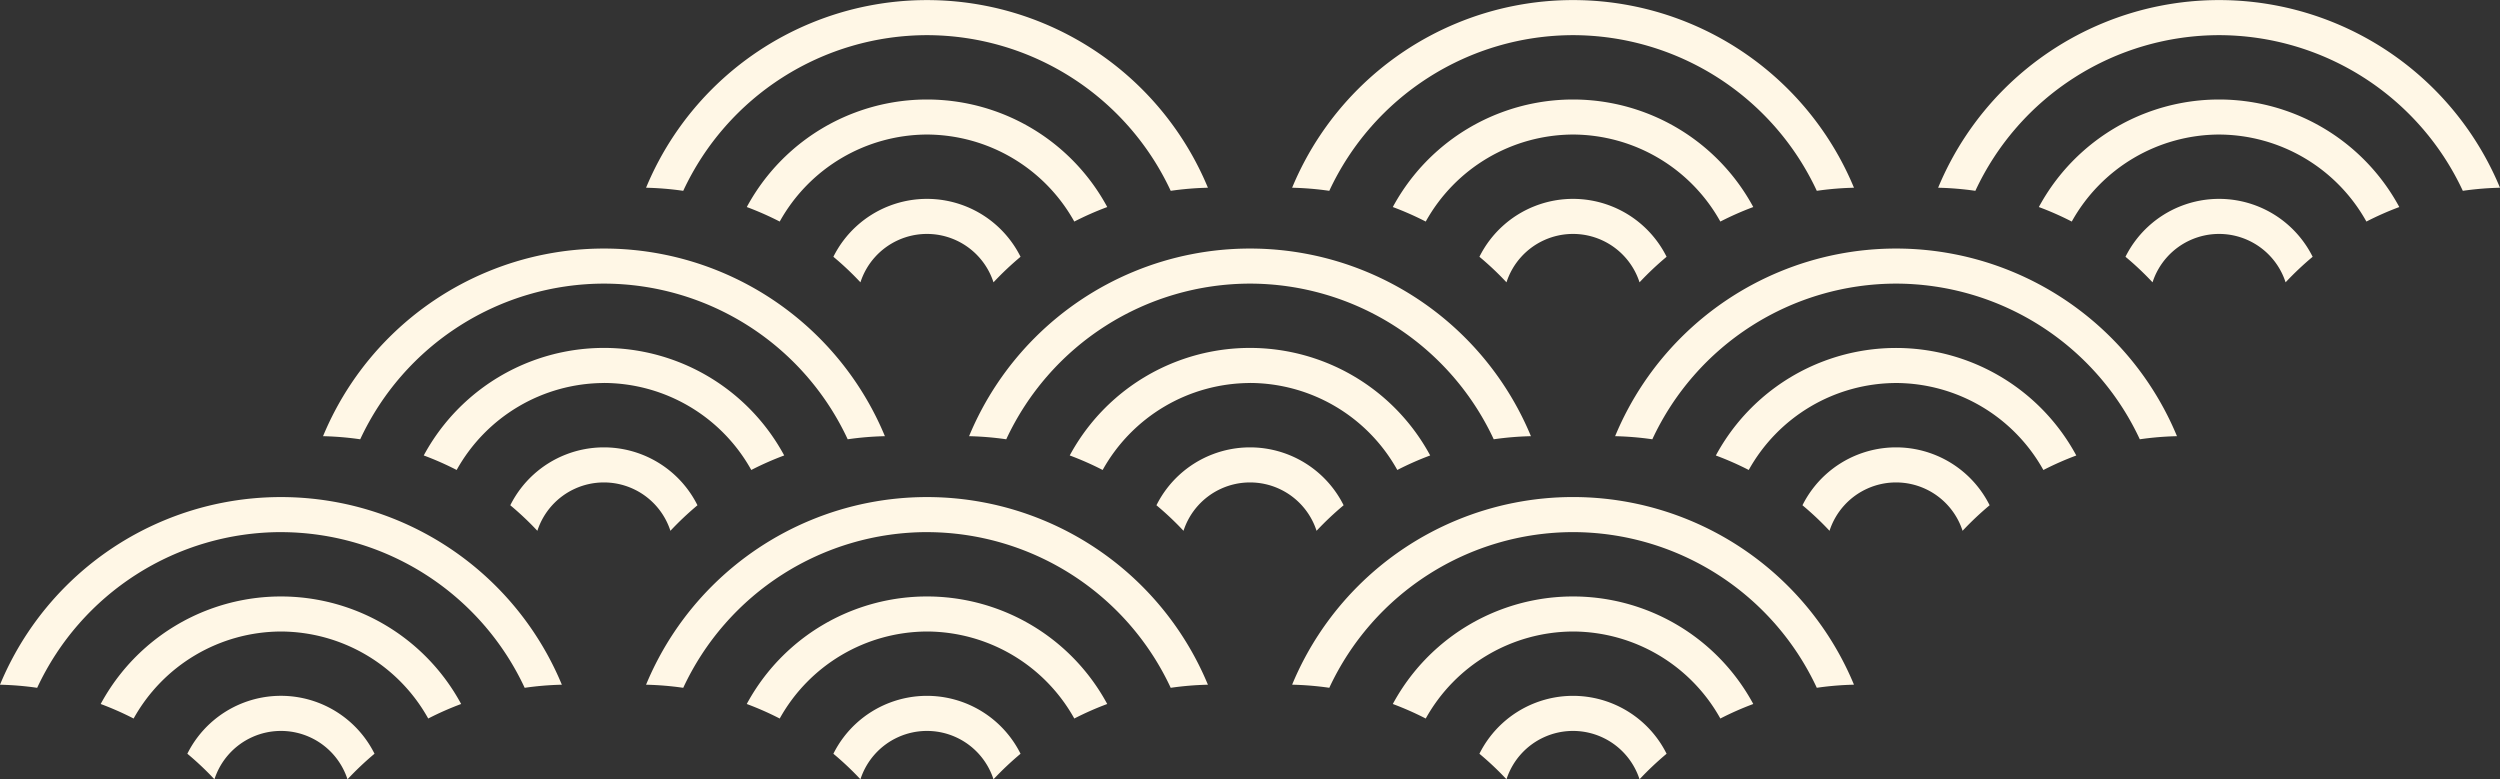
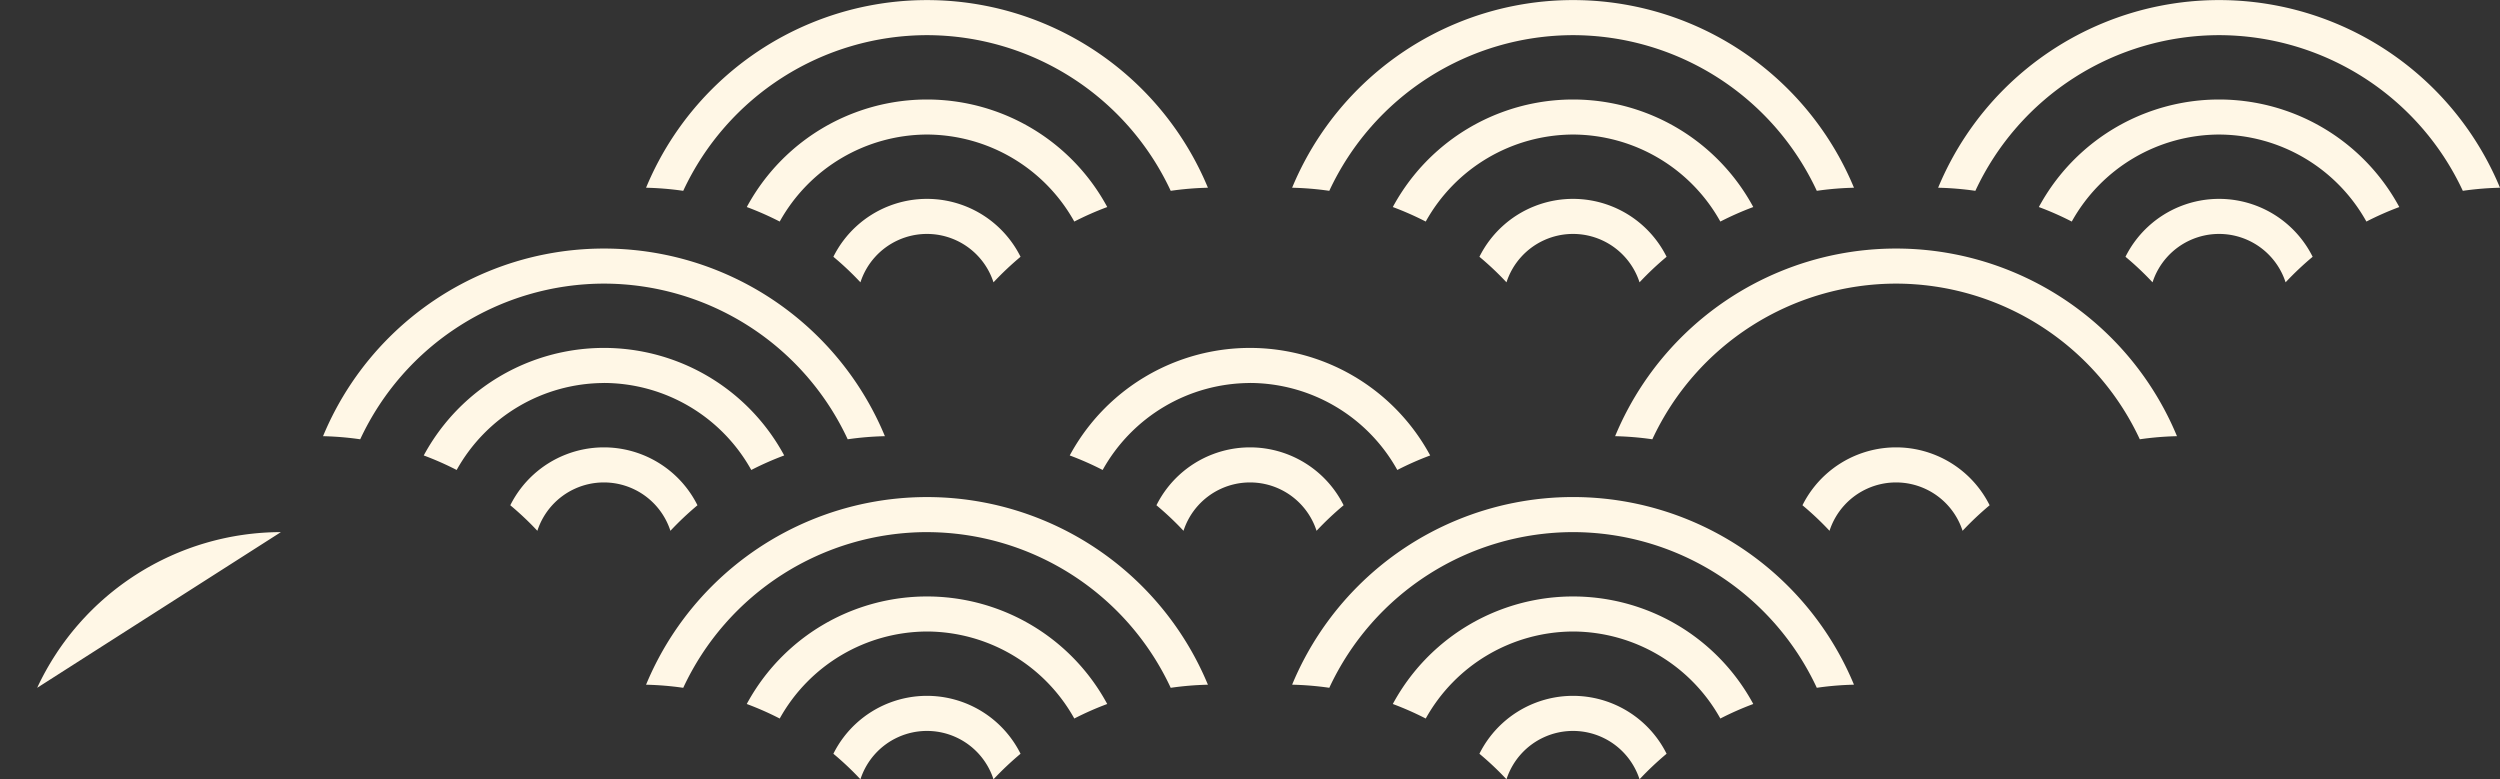
<svg xmlns="http://www.w3.org/2000/svg" width="290" height="90.4" viewBox="0 0 290 90.4">
  <rect x="0" y="0" width="290" height="90.4" fill="#333333" stroke="none" />
  <g id="グループ_3555" data-name="グループ 3555" transform="translate(-1038.996 -3355.626)">
    <path id="パス_4081" data-name="パス 4081" d="M1102.417,347.495a31.23,31.23,0,0,0-28.273,18.058,35.6,35.6,0,0,0-4.316-.36,35.278,35.278,0,0,1,65.175,0,35.55,35.55,0,0,0-4.312.36,31.241,31.241,0,0,0-28.275-18.058" transform="translate(156.522 3041.03)" fill="#fff7e6" />
-     <path id="パス_4082" data-name="パス 4082" d="M1101.208,357.832a19.629,19.629,0,0,0-17.088,10.087,35.305,35.305,0,0,0-3.816-1.68,23.758,23.758,0,0,1,41.813,0,35.066,35.066,0,0,0-3.819,1.685,19.63,19.63,0,0,0-17.088-10.093" transform="translate(157.73 3042.224)" fill="#fff7e6" />
    <path id="パス_4083" data-name="パス 4083" d="M1107.885,373.783a8.112,8.112,0,0,0-15.434,0,34.545,34.545,0,0,0-3.14-2.964,12.134,12.134,0,0,1,21.713,0,35.635,35.635,0,0,0-3.14,2.964" transform="translate(158.77 3043.417)" fill="#fff7e6" />
    <path id="パス_4084" data-name="パス 4084" d="M1068.823,373.339a31.246,31.246,0,0,0-28.275,18.058,35.55,35.55,0,0,0-4.312-.36,35.278,35.278,0,0,1,65.175,0,35.55,35.55,0,0,0-4.312.36,31.243,31.243,0,0,0-28.276-18.058" transform="translate(152.646 3044.012)" fill="#fff7e6" />
    <path id="パス_4085" data-name="パス 4085" d="M1067.615,383.676a19.63,19.63,0,0,0-17.088,10.093,35.053,35.053,0,0,0-3.819-1.686,23.758,23.758,0,0,1,41.814,0,35.056,35.056,0,0,0-3.819,1.685,19.63,19.63,0,0,0-17.088-10.093" transform="translate(153.854 3045.206)" fill="#fff7e6" />
    <path id="パス_4086" data-name="パス 4086" d="M1074.289,399.627a8.112,8.112,0,0,0-15.434,0,34.571,34.571,0,0,0-3.14-2.964,12.132,12.132,0,0,1,21.713,0,35.83,35.83,0,0,0-3.14,2.964" transform="translate(154.893 3046.398)" fill="#fff7e6" />
    <path id="パス_4087" data-name="パス 4087" d="M1068.823,321.655a31.246,31.246,0,0,0-28.275,18.058,35.556,35.556,0,0,0-4.312-.36,35.277,35.277,0,0,1,65.175,0,35.556,35.556,0,0,0-4.312.36,31.243,31.243,0,0,0-28.276-18.058" transform="translate(152.646 3038.049)" fill="#fff7e6" />
    <path id="パス_4088" data-name="パス 4088" d="M1067.615,331.991a19.63,19.63,0,0,0-17.088,10.094,35.045,35.045,0,0,0-3.819-1.685,23.758,23.758,0,0,1,41.814,0,35.055,35.055,0,0,0-3.819,1.685,19.631,19.631,0,0,0-17.088-10.094" transform="translate(153.854 3039.242)" fill="#fff7e6" />
    <path id="パス_4089" data-name="パス 4089" d="M1074.289,347.941a8.111,8.111,0,0,0-15.434,0,34.562,34.562,0,0,0-3.14-2.964,12.132,12.132,0,0,1,21.713,0,35.811,35.811,0,0,0-3.14,2.964" transform="translate(154.893 3040.435)" fill="#fff7e6" />
    <path id="パス_4090" data-name="パス 4090" d="M1136.013,321.655a31.23,31.23,0,0,0-28.273,18.058,35.625,35.625,0,0,0-4.318-.36,35.277,35.277,0,0,1,65.175,0,35.552,35.552,0,0,0-4.312.36,31.238,31.238,0,0,0-28.273-18.058" transform="translate(160.398 3038.049)" fill="#fff7e6" />
-     <path id="パス_4091" data-name="パス 4091" d="M1035.227,347.495a31.241,31.241,0,0,0-28.275,18.058,35.547,35.547,0,0,0-4.312-.36,35.278,35.278,0,0,1,65.175,0,35.6,35.6,0,0,0-4.315.36,31.238,31.238,0,0,0-28.273-18.058" transform="translate(148.769 3041.03)" fill="#fff7e6" />
    <path id="パス_4092" data-name="パス 4092" d="M1034.019,357.833a19.63,19.63,0,0,0-17.092,10.087,35.077,35.077,0,0,0-3.819-1.685,23.758,23.758,0,0,1,41.813,0,35.006,35.006,0,0,0-3.814,1.685,19.63,19.63,0,0,0-17.088-10.093" transform="translate(149.977 3042.223)" fill="#fff7e6" />
    <path id="パス_4093" data-name="パス 4093" d="M1040.7,373.783a8.112,8.112,0,0,0-15.434,0,34.578,34.578,0,0,0-3.14-2.964,12.134,12.134,0,0,1,21.713,0,35.823,35.823,0,0,0-3.14,2.964" transform="translate(151.017 3043.417)" fill="#fff7e6" />
    <path id="パス_4094" data-name="パス 4094" d="M1001.633,373.339A31.241,31.241,0,0,0,973.358,391.4a35.549,35.549,0,0,0-4.312-.36,35.278,35.278,0,0,1,65.175,0,35.6,35.6,0,0,0-4.315.36,31.238,31.238,0,0,0-28.273-18.058" transform="translate(144.893 3044.012)" fill="#fff7e6" />
    <path id="パス_4095" data-name="パス 4095" d="M1000.425,383.676a19.631,19.631,0,0,0-17.083,10.093,34.919,34.919,0,0,0-3.823-1.686,23.758,23.758,0,0,1,41.814,0,35.07,35.07,0,0,0-3.819,1.685,19.63,19.63,0,0,0-17.088-10.093" transform="translate(146.101 3045.206)" fill="#fff7e6" />
    <path id="パス_4096" data-name="パス 4096" d="M1007.1,399.627a8.112,8.112,0,0,0-15.434,0,34.57,34.57,0,0,0-3.14-2.964,12.132,12.132,0,0,1,21.713,0,35.846,35.846,0,0,0-3.14,2.964" transform="translate(147.141 3046.398)" fill="#fff7e6" />
-     <path id="パス_4097" data-name="パス 4097" d="M934.443,373.339A31.242,31.242,0,0,0,906.168,391.4a35.546,35.546,0,0,0-4.312-.36,35.278,35.278,0,0,1,65.175,0,35.547,35.547,0,0,0-4.312.36,31.241,31.241,0,0,0-28.275-18.058" transform="translate(137.14 3044.012)" fill="#fff7e6" />
-     <path id="パス_4098" data-name="パス 4098" d="M933.236,383.676a19.63,19.63,0,0,0-17.088,10.093,35.079,35.079,0,0,0-3.82-1.686,23.758,23.758,0,0,1,41.813,0,35.068,35.068,0,0,0-3.819,1.685,19.631,19.631,0,0,0-17.087-10.092" transform="translate(138.348 3045.206)" fill="#fff7e6" />
-     <path id="パス_4099" data-name="パス 4099" d="M939.917,399.627a8.112,8.112,0,0,0-15.434,0,34.653,34.653,0,0,0-3.144-2.967,12.132,12.132,0,0,1,21.713,0,35.8,35.8,0,0,0-3.135,2.967" transform="translate(139.388 3046.398)" fill="#fff7e6" />
+     <path id="パス_4097" data-name="パス 4097" d="M934.443,373.339A31.242,31.242,0,0,0,906.168,391.4" transform="translate(137.14 3044.012)" fill="#fff7e6" />
    <path id="パス_4100" data-name="パス 4100" d="M1001.633,321.655a31.241,31.241,0,0,0-28.275,18.058,35.555,35.555,0,0,0-4.312-.36,35.278,35.278,0,0,1,65.175,0,35.606,35.606,0,0,0-4.315.36,31.238,31.238,0,0,0-28.273-18.058" transform="translate(144.893 3038.049)" fill="#fff7e6" />
    <path id="パス_4101" data-name="パス 4101" d="M1000.424,331.991a19.632,19.632,0,0,0-17.083,10.094,35.059,35.059,0,0,0-3.819-1.685,23.758,23.758,0,0,1,41.814,0,35.123,35.123,0,0,0-3.823,1.685,19.63,19.63,0,0,0-17.088-10.094" transform="translate(146.102 3039.242)" fill="#fff7e6" />
    <path id="パス_4102" data-name="パス 4102" d="M1007.1,347.941a8.111,8.111,0,0,0-15.434,0,34.561,34.561,0,0,0-3.14-2.964,12.132,12.132,0,0,1,21.713,0,35.827,35.827,0,0,0-3.14,2.964" transform="translate(147.141 3040.435)" fill="#fff7e6" />
    <path id="パス_4103" data-name="パス 4103" d="M968.039,347.495a31.241,31.241,0,0,0-28.275,18.058,35.549,35.549,0,0,0-4.312-.36,35.278,35.278,0,0,1,65.175,0,35.6,35.6,0,0,0-4.315.36,31.23,31.23,0,0,0-28.273-18.058" transform="translate(141.017 3041.03)" fill="#fff7e6" />
    <path id="パス_4104" data-name="パス 4104" d="M966.832,357.833a19.629,19.629,0,0,0-17.088,10.087,35.079,35.079,0,0,0-3.819-1.685,23.758,23.758,0,0,1,41.814,0,35.073,35.073,0,0,0-3.819,1.685,19.63,19.63,0,0,0-17.088-10.093" transform="translate(142.225 3042.223)" fill="#fff7e6" />
    <path id="パス_4105" data-name="パス 4105" d="M973.5,373.783a8.112,8.112,0,0,0-15.434,0,34.561,34.561,0,0,0-3.14-2.964,12.134,12.134,0,0,1,21.713,0,35.826,35.826,0,0,0-3.14,2.964" transform="translate(143.264 3043.417)" fill="#fff7e6" />
    <path id="パス_4106" data-name="パス 4106" d="M1134.806,331.991a19.631,19.631,0,0,0-17.091,10.094,34.523,34.523,0,0,0-3.819-1.685,23.758,23.758,0,0,1,41.814,0,34.7,34.7,0,0,0-3.817,1.685,19.637,19.637,0,0,0-17.088-10.093" transform="translate(161.606 3039.242)" fill="#fff7e6" />
    <path id="パス_4107" data-name="パス 4107" d="M1141.479,347.941a8.111,8.111,0,0,0-15.434,0,34.56,34.56,0,0,0-3.14-2.964,12.132,12.132,0,0,1,21.713,0,35.653,35.653,0,0,0-3.14,2.964" transform="translate(162.646 3040.435)" fill="#fff7e6" />
  </g>
</svg>